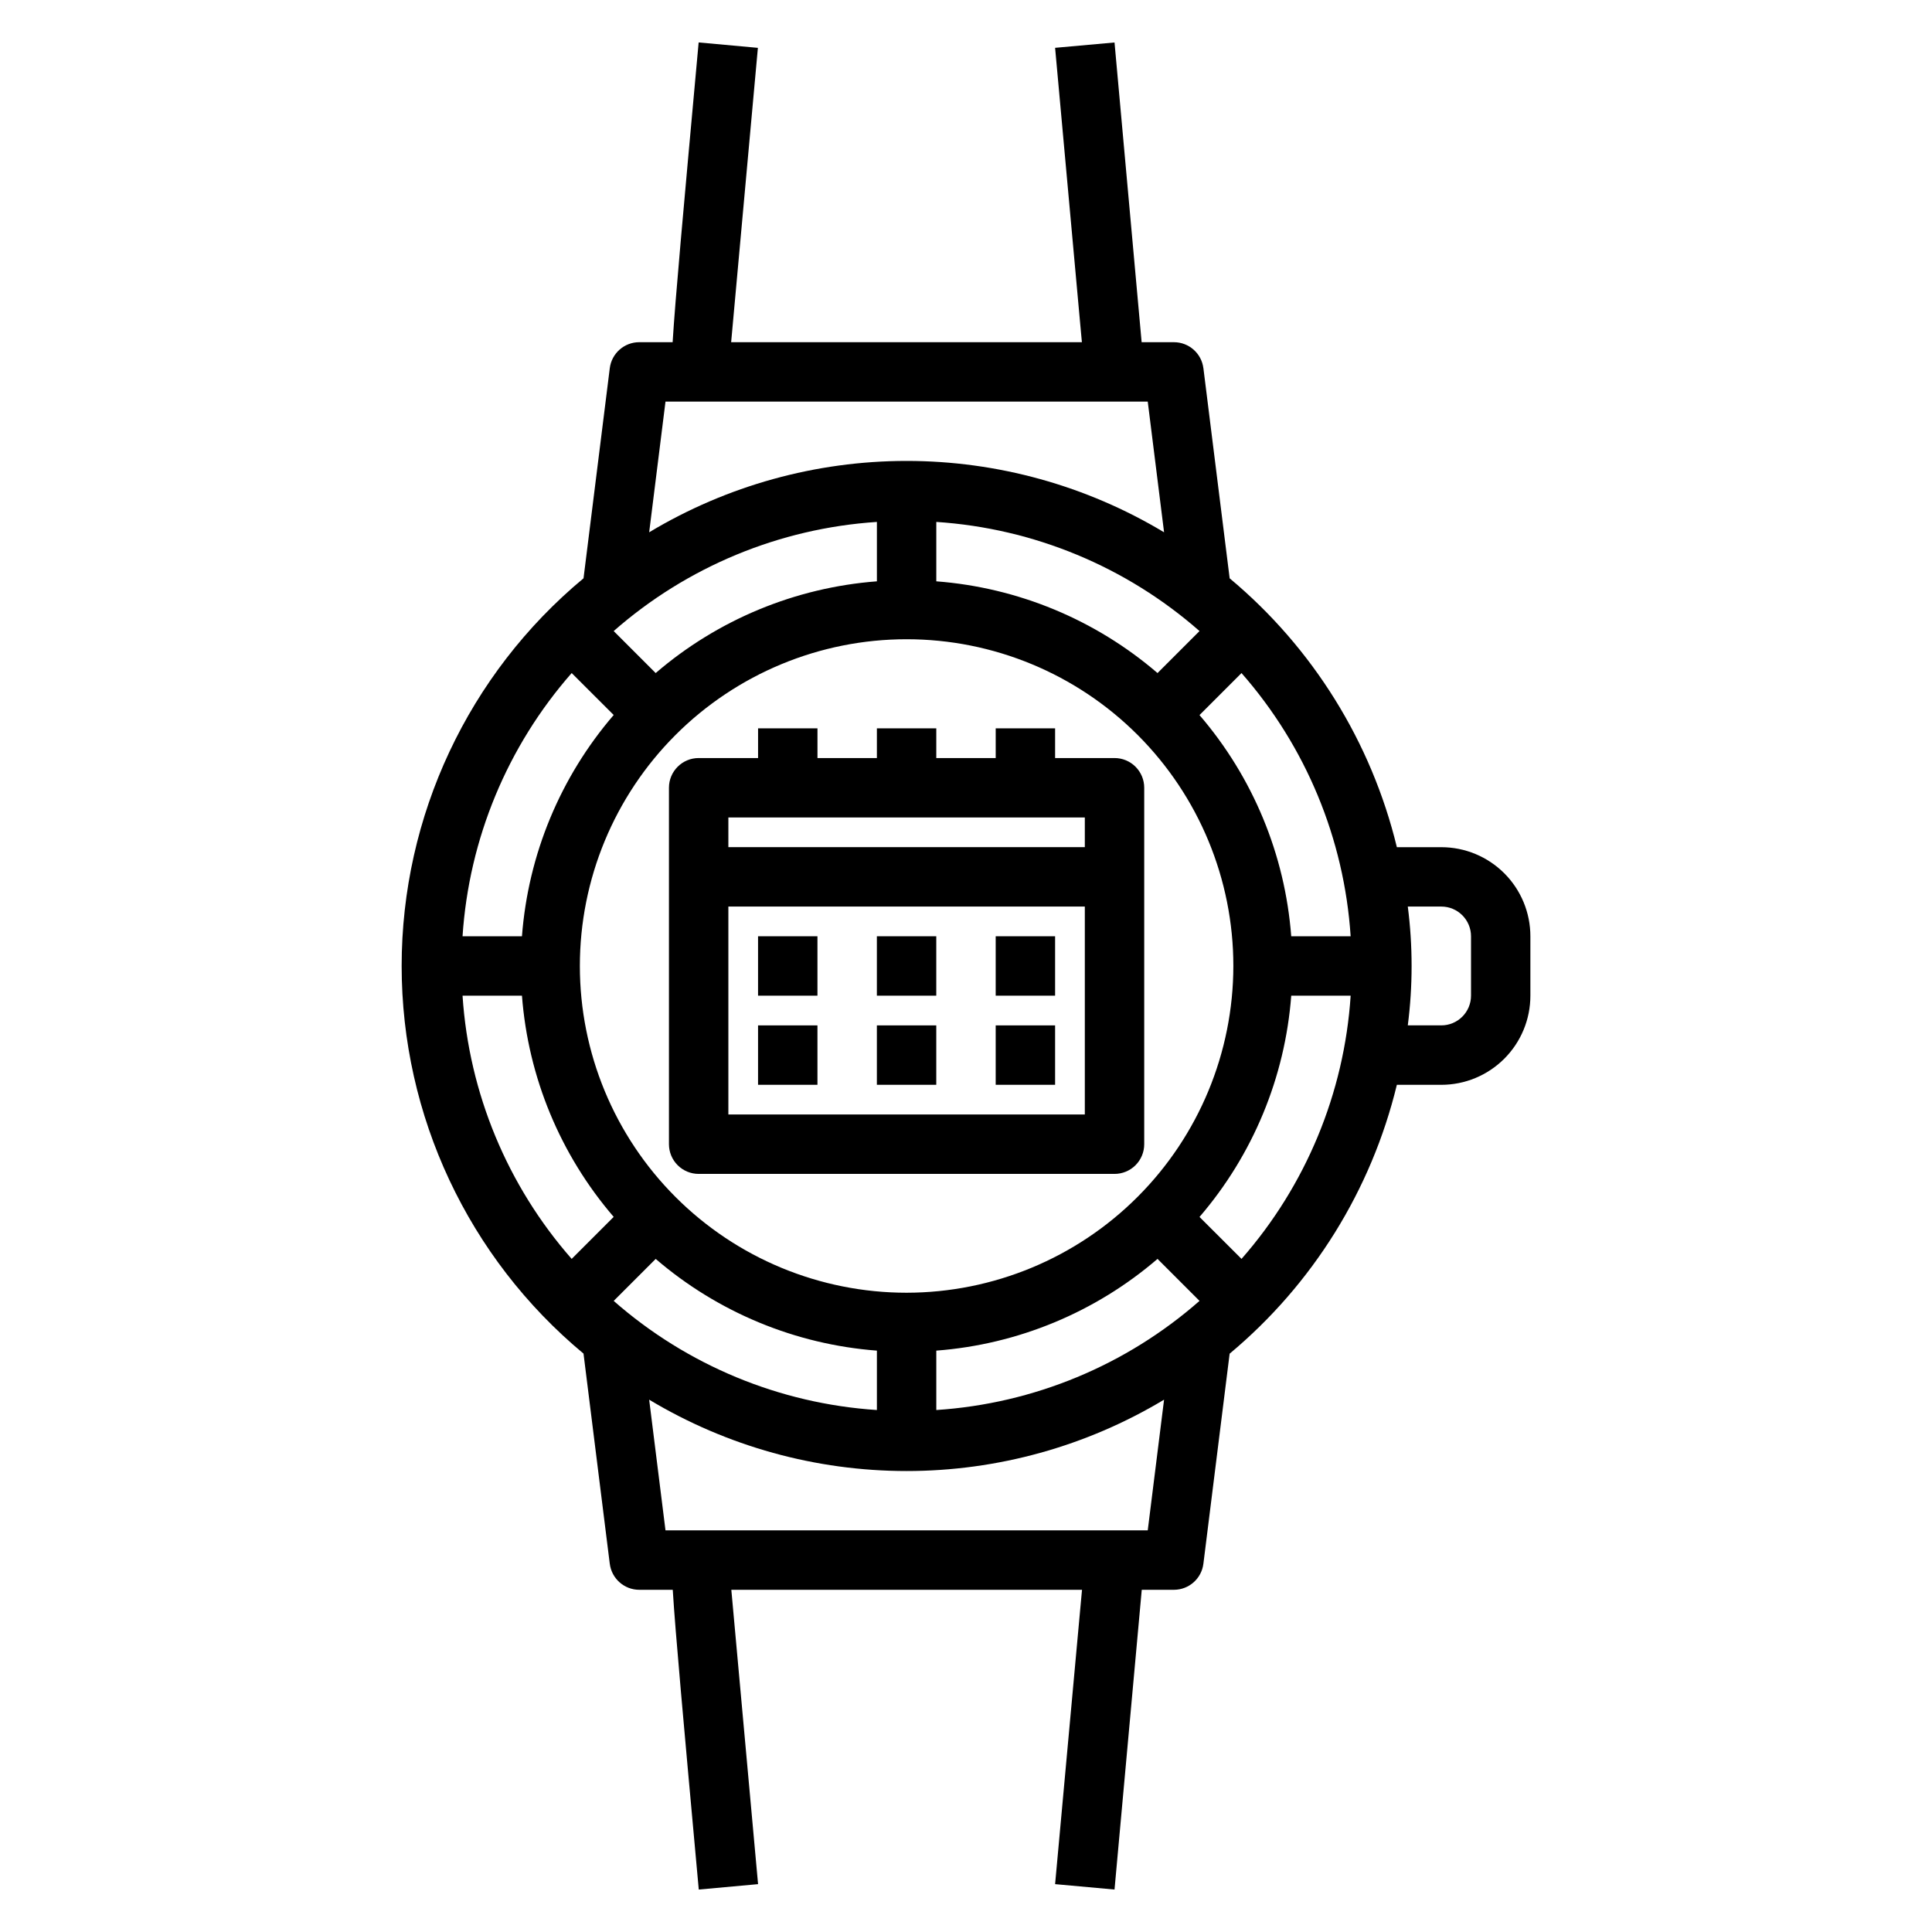
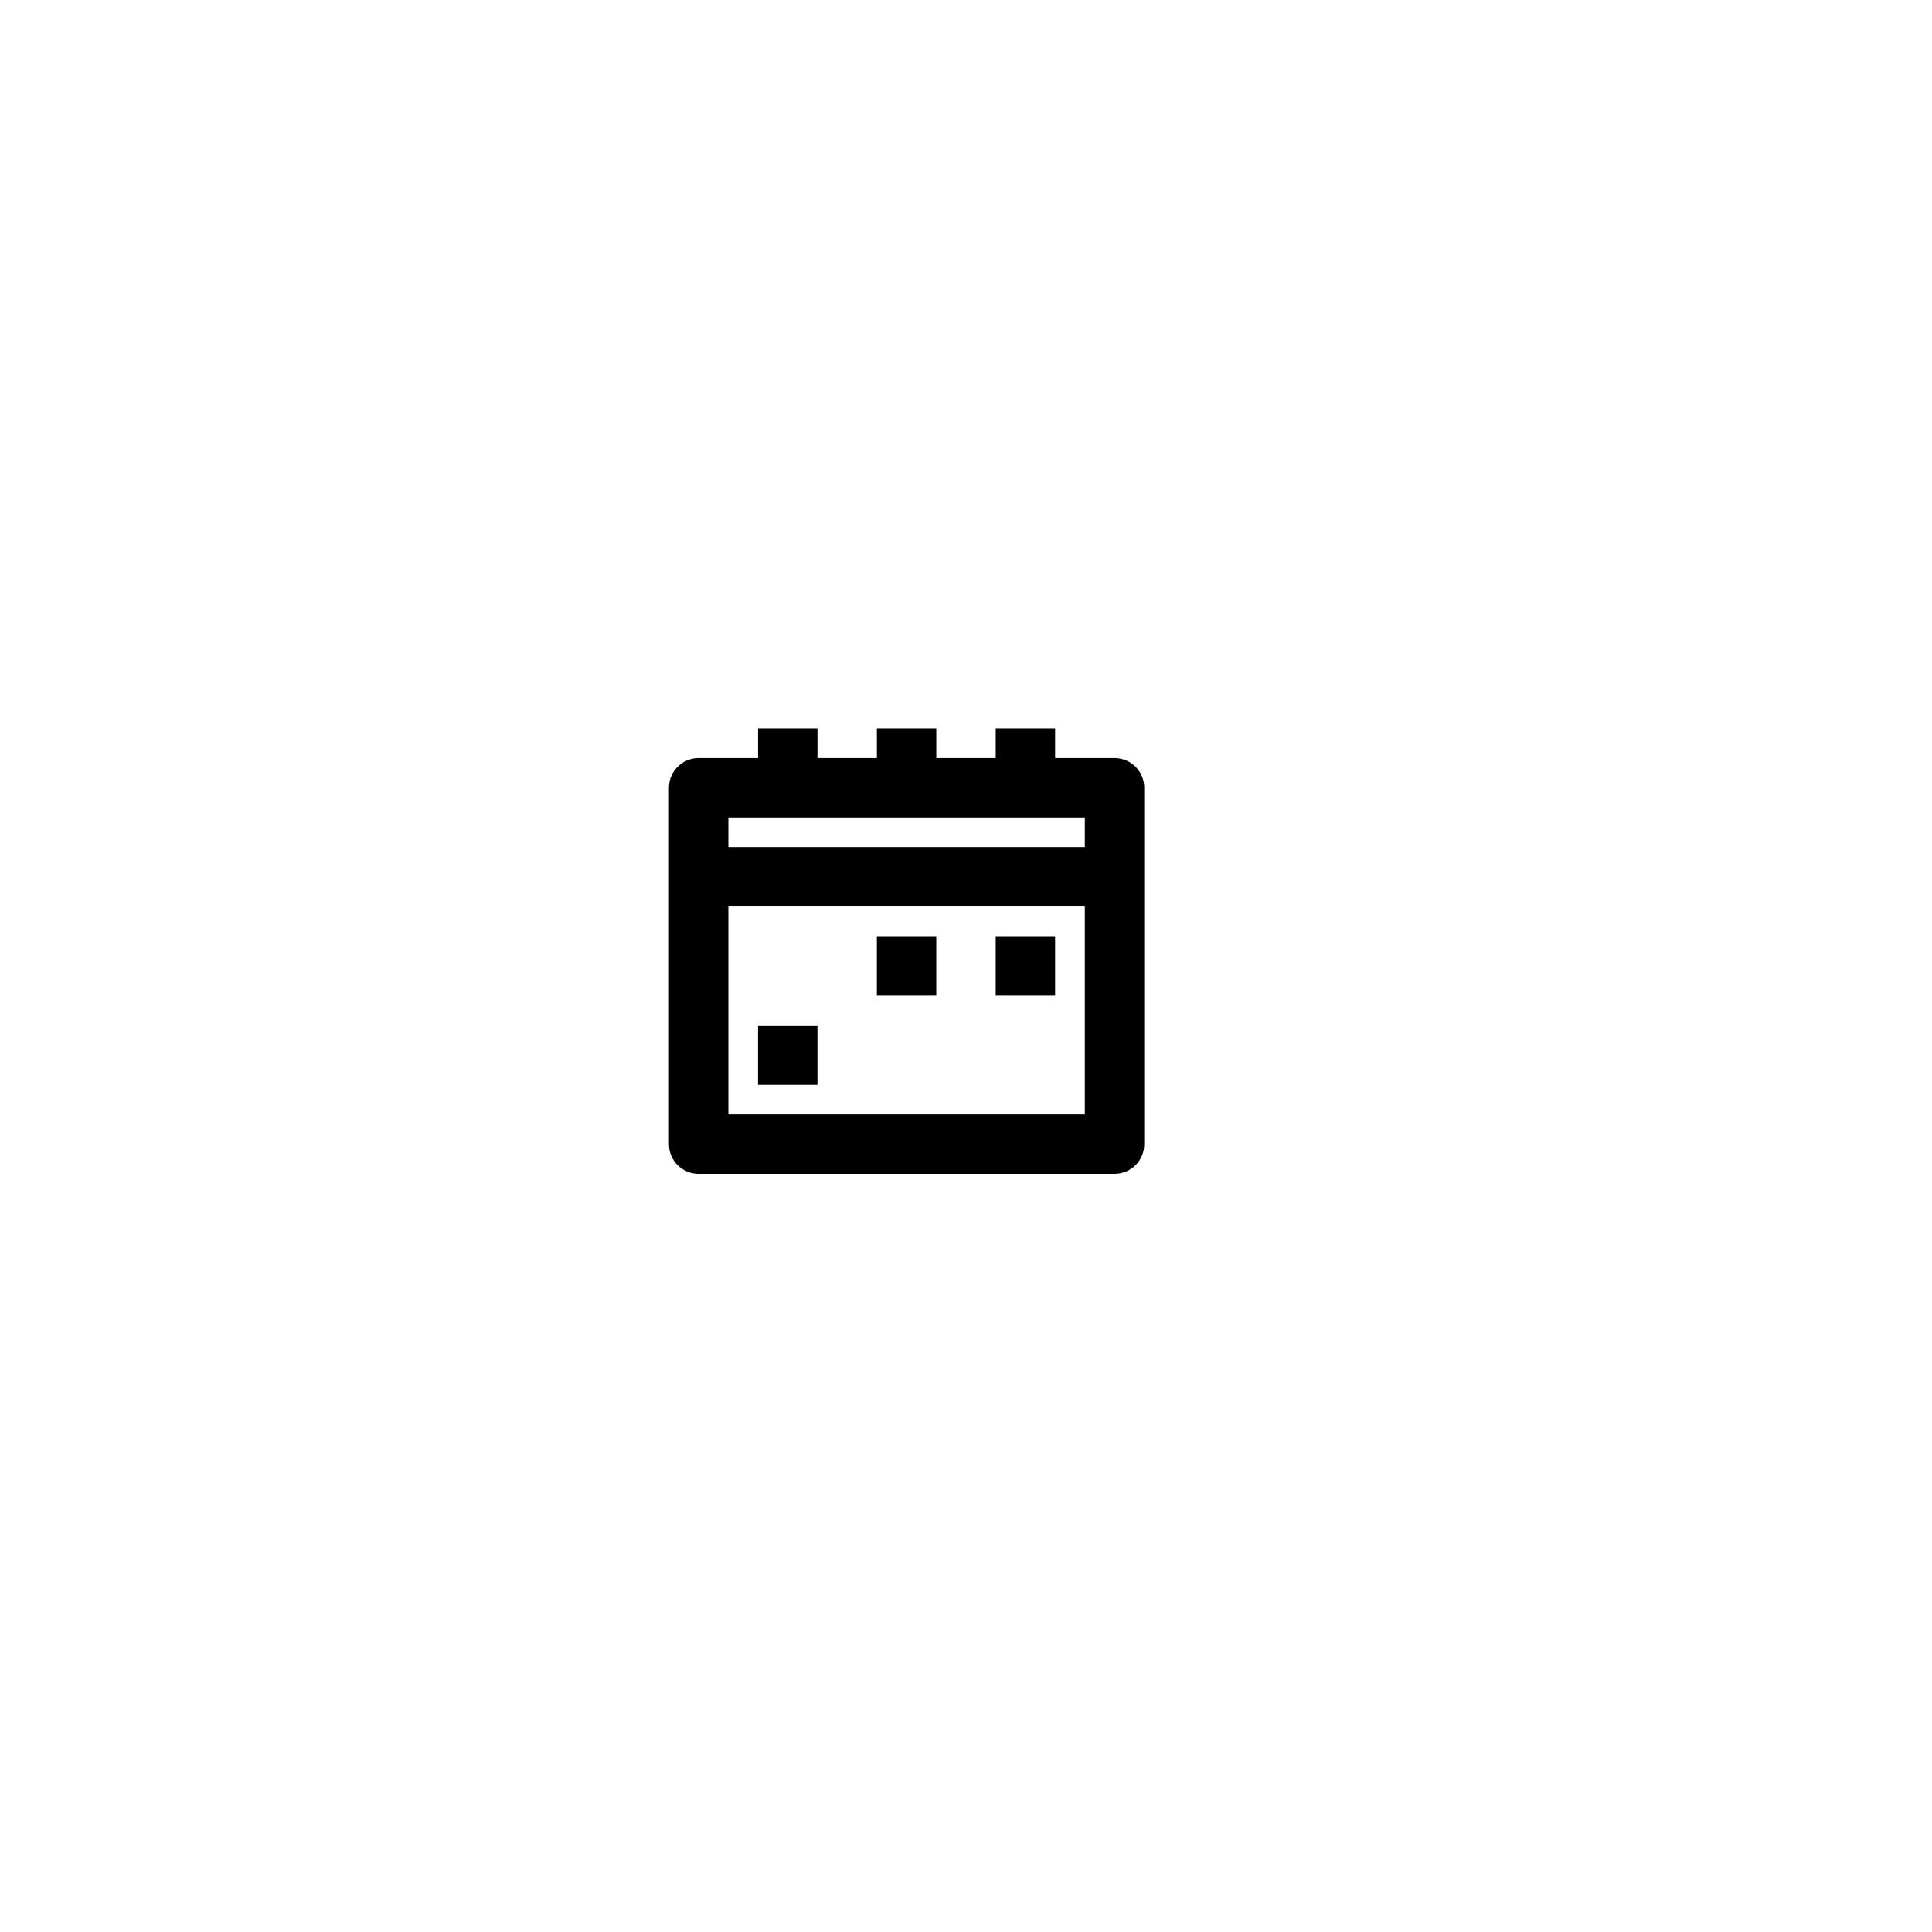
<svg xmlns="http://www.w3.org/2000/svg" fill="#000000" width="800px" height="800px" version="1.1" viewBox="144 144 512 512">
  <g>
    <path d="m439.36 344.89h-15.746v-7.871h-15.742v7.871h-15.746v-7.871h-15.742v7.871h-15.746v-7.871h-15.742v7.871h-15.746c-4.348 0-7.871 3.523-7.871 7.871v94.465c0 2.09 0.832 4.09 2.305 5.566 1.477 1.477 3.481 2.305 5.566 2.305h110.21c2.086 0 4.09-0.828 5.566-2.305 1.477-1.477 2.305-3.477 2.305-5.566v-94.465c0-2.086-0.828-4.09-2.305-5.566-1.477-1.477-3.481-2.305-5.566-2.305zm-7.871 15.742v7.871l-94.465 0.004v-7.875zm-94.465 78.723v-55.105h94.465v55.105z" />
-     <path d="m344.89 415.74h15.742v15.742h-15.742z" />
-     <path d="m376.38 415.74h15.742v15.742h-15.742z" />
-     <path d="m407.87 415.74h15.742v15.742h-15.742z" />
-     <path d="m344.89 392.12h15.742v15.742h-15.742z" />
+     <path d="m344.89 415.74h15.742v15.742h-15.742" />
    <path d="m376.38 392.12h15.742v15.742h-15.742z" />
    <path d="m407.87 392.12h15.742v15.742h-15.742z" />
-     <path d="m525.95 368.51h-11.766c-6.762-27.883-22.293-52.859-44.312-71.25l-6.957-55.68h-0.004c-0.492-3.938-3.84-6.894-7.809-6.894h-8.555c-1.883-20.672-7.188-79.43-7.188-79.43l-15.746 1.418 6.644 73.066c0.164 1.852 0.316 3.41 0.457 4.945h-92.953c1.992-21.844 7.086-78.004 7.086-78.004l-15.699-1.434c-4.141 45.469-6.188 67.961-6.894 79.438h-8.848c-3.969 0-7.316 2.957-7.809 6.894l-6.957 55.68h-0.004c-30.531 25.379-48.195 63.023-48.195 102.73 0 39.703 17.664 77.352 48.195 102.73l6.957 55.68h0.004c0.484 3.945 3.836 6.91 7.809 6.914h8.879c0.707 11.469 2.754 33.969 6.894 79.438l15.715-1.434s-5.109-56.16-7.086-78.004h92.938c-0.141 1.574-0.293 3.094-0.457 4.945l-6.676 73.059 15.746 1.43s5.336-58.766 7.219-79.438l8.523 0.004c3.969-0.004 7.316-2.957 7.809-6.898l6.957-55.68h0.004c22.02-18.391 37.551-43.367 44.312-71.246h11.766c6.266 0 12.273-2.488 16.699-6.918 4.43-4.43 6.918-10.438 6.918-16.699v-15.746c0-6.262-2.488-12.27-6.918-16.699-4.426-4.426-10.434-6.914-16.699-6.914zm-39.762 23.617v-0.004c-1.641-21.633-10.16-42.172-24.309-58.621l11.133-11.133c17.059 19.434 27.227 43.953 28.922 69.754zm-101.93 94.461c-22.965 0-44.988-9.121-61.23-25.363-16.238-16.238-25.359-38.262-25.359-61.227 0-22.969 9.121-44.992 25.359-61.23 16.242-16.238 38.266-25.363 61.23-25.363s44.992 9.125 61.23 25.363 25.363 38.262 25.363 61.23c-0.027 22.957-9.16 44.965-25.395 61.199-16.23 16.234-38.242 25.363-61.199 25.391zm77.625-175.35-11.133 11.133 0.004-0.004c-16.449-14.145-36.992-22.66-58.625-24.309v-15.742c25.805 1.695 50.324 11.859 69.754 28.922zm-85.496-13.18c-21.633 1.648-42.172 10.164-58.625 24.309l-11.133-11.133 0.004 0.004c19.43-17.062 43.953-27.227 69.754-28.922zm-69.754 35.426c-14.152 16.453-22.672 37-24.309 58.637h-15.746c1.695-25.801 11.863-50.32 28.922-69.754zm-24.309 74.383c1.645 21.633 10.164 42.172 24.309 58.621l-11.133 11.133c-17.059-19.434-27.227-43.953-28.922-69.754zm24.309 80.887 11.133-11.133h-0.004c16.453 14.145 36.992 22.664 58.625 24.309v15.742c-25.801-1.691-50.324-11.859-69.754-28.922zm85.496 13.176c21.633-1.645 42.176-10.164 58.625-24.309l11.133 11.133-0.004-0.004c-19.43 17.062-43.949 27.23-69.754 28.922zm69.754-35.426c14.148-16.453 22.668-37 24.309-58.637h15.746c-1.695 25.801-11.863 50.32-28.922 69.754zm-141.52-216.08h127.8l4.328 34.637c-20.605-12.371-44.191-18.91-68.227-18.91s-47.621 6.539-68.227 18.91zm127.8 299.14h-127.8l-4.328-34.637c20.605 12.375 44.191 18.91 68.227 18.91s47.621-6.535 68.227-18.91zm85.672-141.7c0 2.086-0.832 4.09-2.309 5.566s-3.477 2.305-5.566 2.305h-8.879c1.344-10.453 1.344-21.035 0-31.488h8.879c2.09 0 4.09 0.828 5.566 2.305 1.477 1.477 2.309 3.481 2.309 5.566z" />
  </g>
</svg>